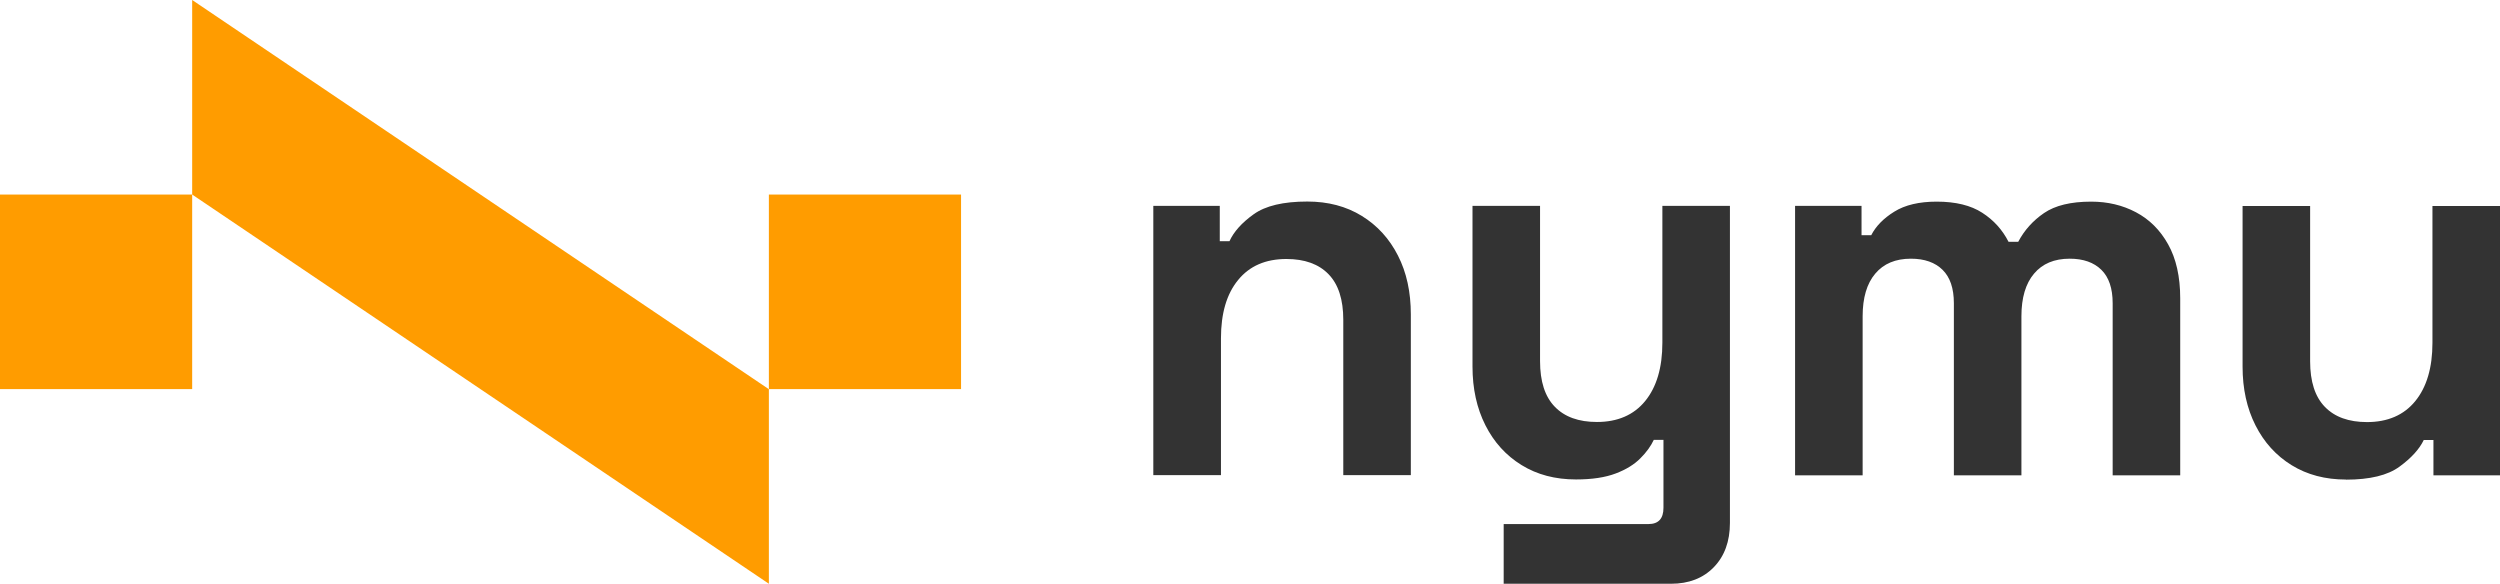
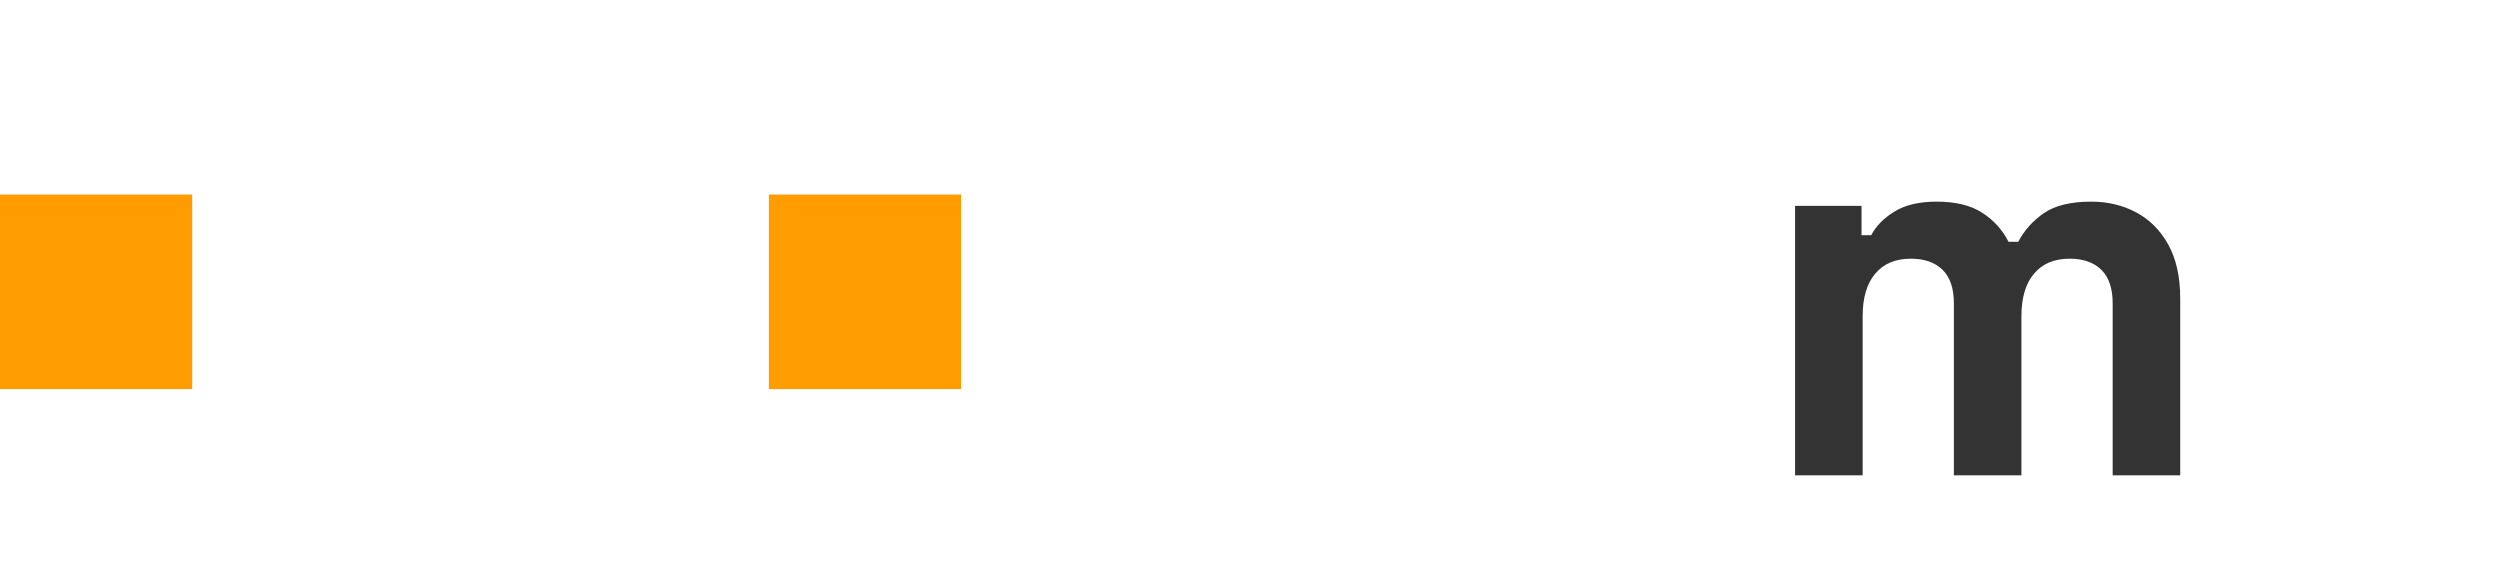
<svg xmlns="http://www.w3.org/2000/svg" width="197" height="46" viewBox="0 0 197 46" fill="none">
  <g clip-path="url(#clip0_45_659)">
-     <path d="M90.881 37.446V16.224H96.118V19.006H96.882C97.22 18.265 97.85 17.555 98.787 16.885C99.717 16.216 101.126 15.881 103.016 15.881C104.646 15.881 106.079 16.256 107.308 17.013C108.536 17.77 109.481 18.807 110.158 20.138C110.836 21.461 111.174 23.008 111.174 24.778V37.438H105.851V25.2C105.851 23.606 105.465 22.402 104.686 21.605C103.914 20.808 102.803 20.409 101.37 20.409C99.732 20.409 98.465 20.959 97.567 22.059C96.661 23.159 96.212 24.69 96.212 26.659V37.438H90.889L90.881 37.446Z" fill="#333333" />
-     <path d="M118.49 46V41.296H129.9C130.688 41.296 131.081 40.866 131.081 40.013V34.663H130.318C130.089 35.15 129.743 35.636 129.262 36.114C128.782 36.601 128.136 36.999 127.317 37.31C126.498 37.621 125.459 37.781 124.191 37.781C122.553 37.781 121.128 37.406 119.899 36.648C118.671 35.891 117.726 34.847 117.049 33.508C116.372 32.168 116.033 30.63 116.033 28.884V16.224H121.356V28.461C121.356 30.055 121.742 31.259 122.522 32.056C123.293 32.854 124.404 33.252 125.837 33.252C127.467 33.252 128.743 32.702 129.64 31.602C130.538 30.502 130.995 28.971 130.995 27.002V16.224H136.318V41.209C136.318 42.66 135.893 43.824 135.05 44.693C134.208 45.562 133.082 46 131.672 46H118.49Z" fill="#333333" />
    <path d="M141.452 37.446V16.224H146.689V18.535H147.453C147.815 17.826 148.421 17.204 149.272 16.678C150.114 16.152 151.233 15.889 152.611 15.889C154.107 15.889 155.304 16.184 156.201 16.766C157.107 17.348 157.792 18.113 158.273 19.054H159.036C159.517 18.145 160.194 17.387 161.068 16.79C161.942 16.192 163.178 15.889 164.785 15.889C166.084 15.889 167.257 16.168 168.313 16.726C169.368 17.284 170.218 18.121 170.848 19.253C171.478 20.377 171.801 21.796 171.801 23.51V37.454H166.478V23.893C166.478 22.721 166.179 21.844 165.588 21.262C164.997 20.68 164.163 20.385 163.092 20.385C161.879 20.385 160.942 20.776 160.281 21.565C159.619 22.346 159.288 23.47 159.288 24.921V37.454H153.965V23.893C153.965 22.721 153.666 21.844 153.075 21.262C152.485 20.68 151.65 20.385 150.579 20.385C149.366 20.385 148.429 20.776 147.768 21.565C147.106 22.346 146.776 23.47 146.776 24.921V37.454H141.452V37.446Z" fill="#333333" />
-     <path d="M184.873 37.789C183.235 37.789 181.81 37.414 180.581 36.657C179.353 35.899 178.408 34.855 177.731 33.515C177.054 32.176 176.715 30.637 176.715 28.892V16.232H182.038V28.469C182.038 30.063 182.424 31.267 183.204 32.065C183.975 32.862 185.086 33.26 186.519 33.26C188.149 33.26 189.425 32.71 190.322 31.61C191.22 30.51 191.677 28.979 191.677 27.01V16.232H197V37.454H191.755V34.671H190.992C190.653 35.381 190.023 36.083 189.086 36.768C188.157 37.454 186.747 37.797 184.857 37.797L184.873 37.789Z" fill="#333333" />
-     <path d="M15.143 0V15.331L60.587 46V30.669L15.143 0Z" fill="#FF9C00" />
    <path d="M15.143 15.331H0V30.661H15.143V15.331Z" fill="#FF9C00" />
    <path d="M75.731 15.331H60.587V30.661H75.731V15.331Z" fill="#FF9C00" />
  </g>
  <defs>
    <clipPath id="clip0_45_659">
      <rect width="197" height="46" fill="white" />
    </clipPath>
  </defs>
</svg>